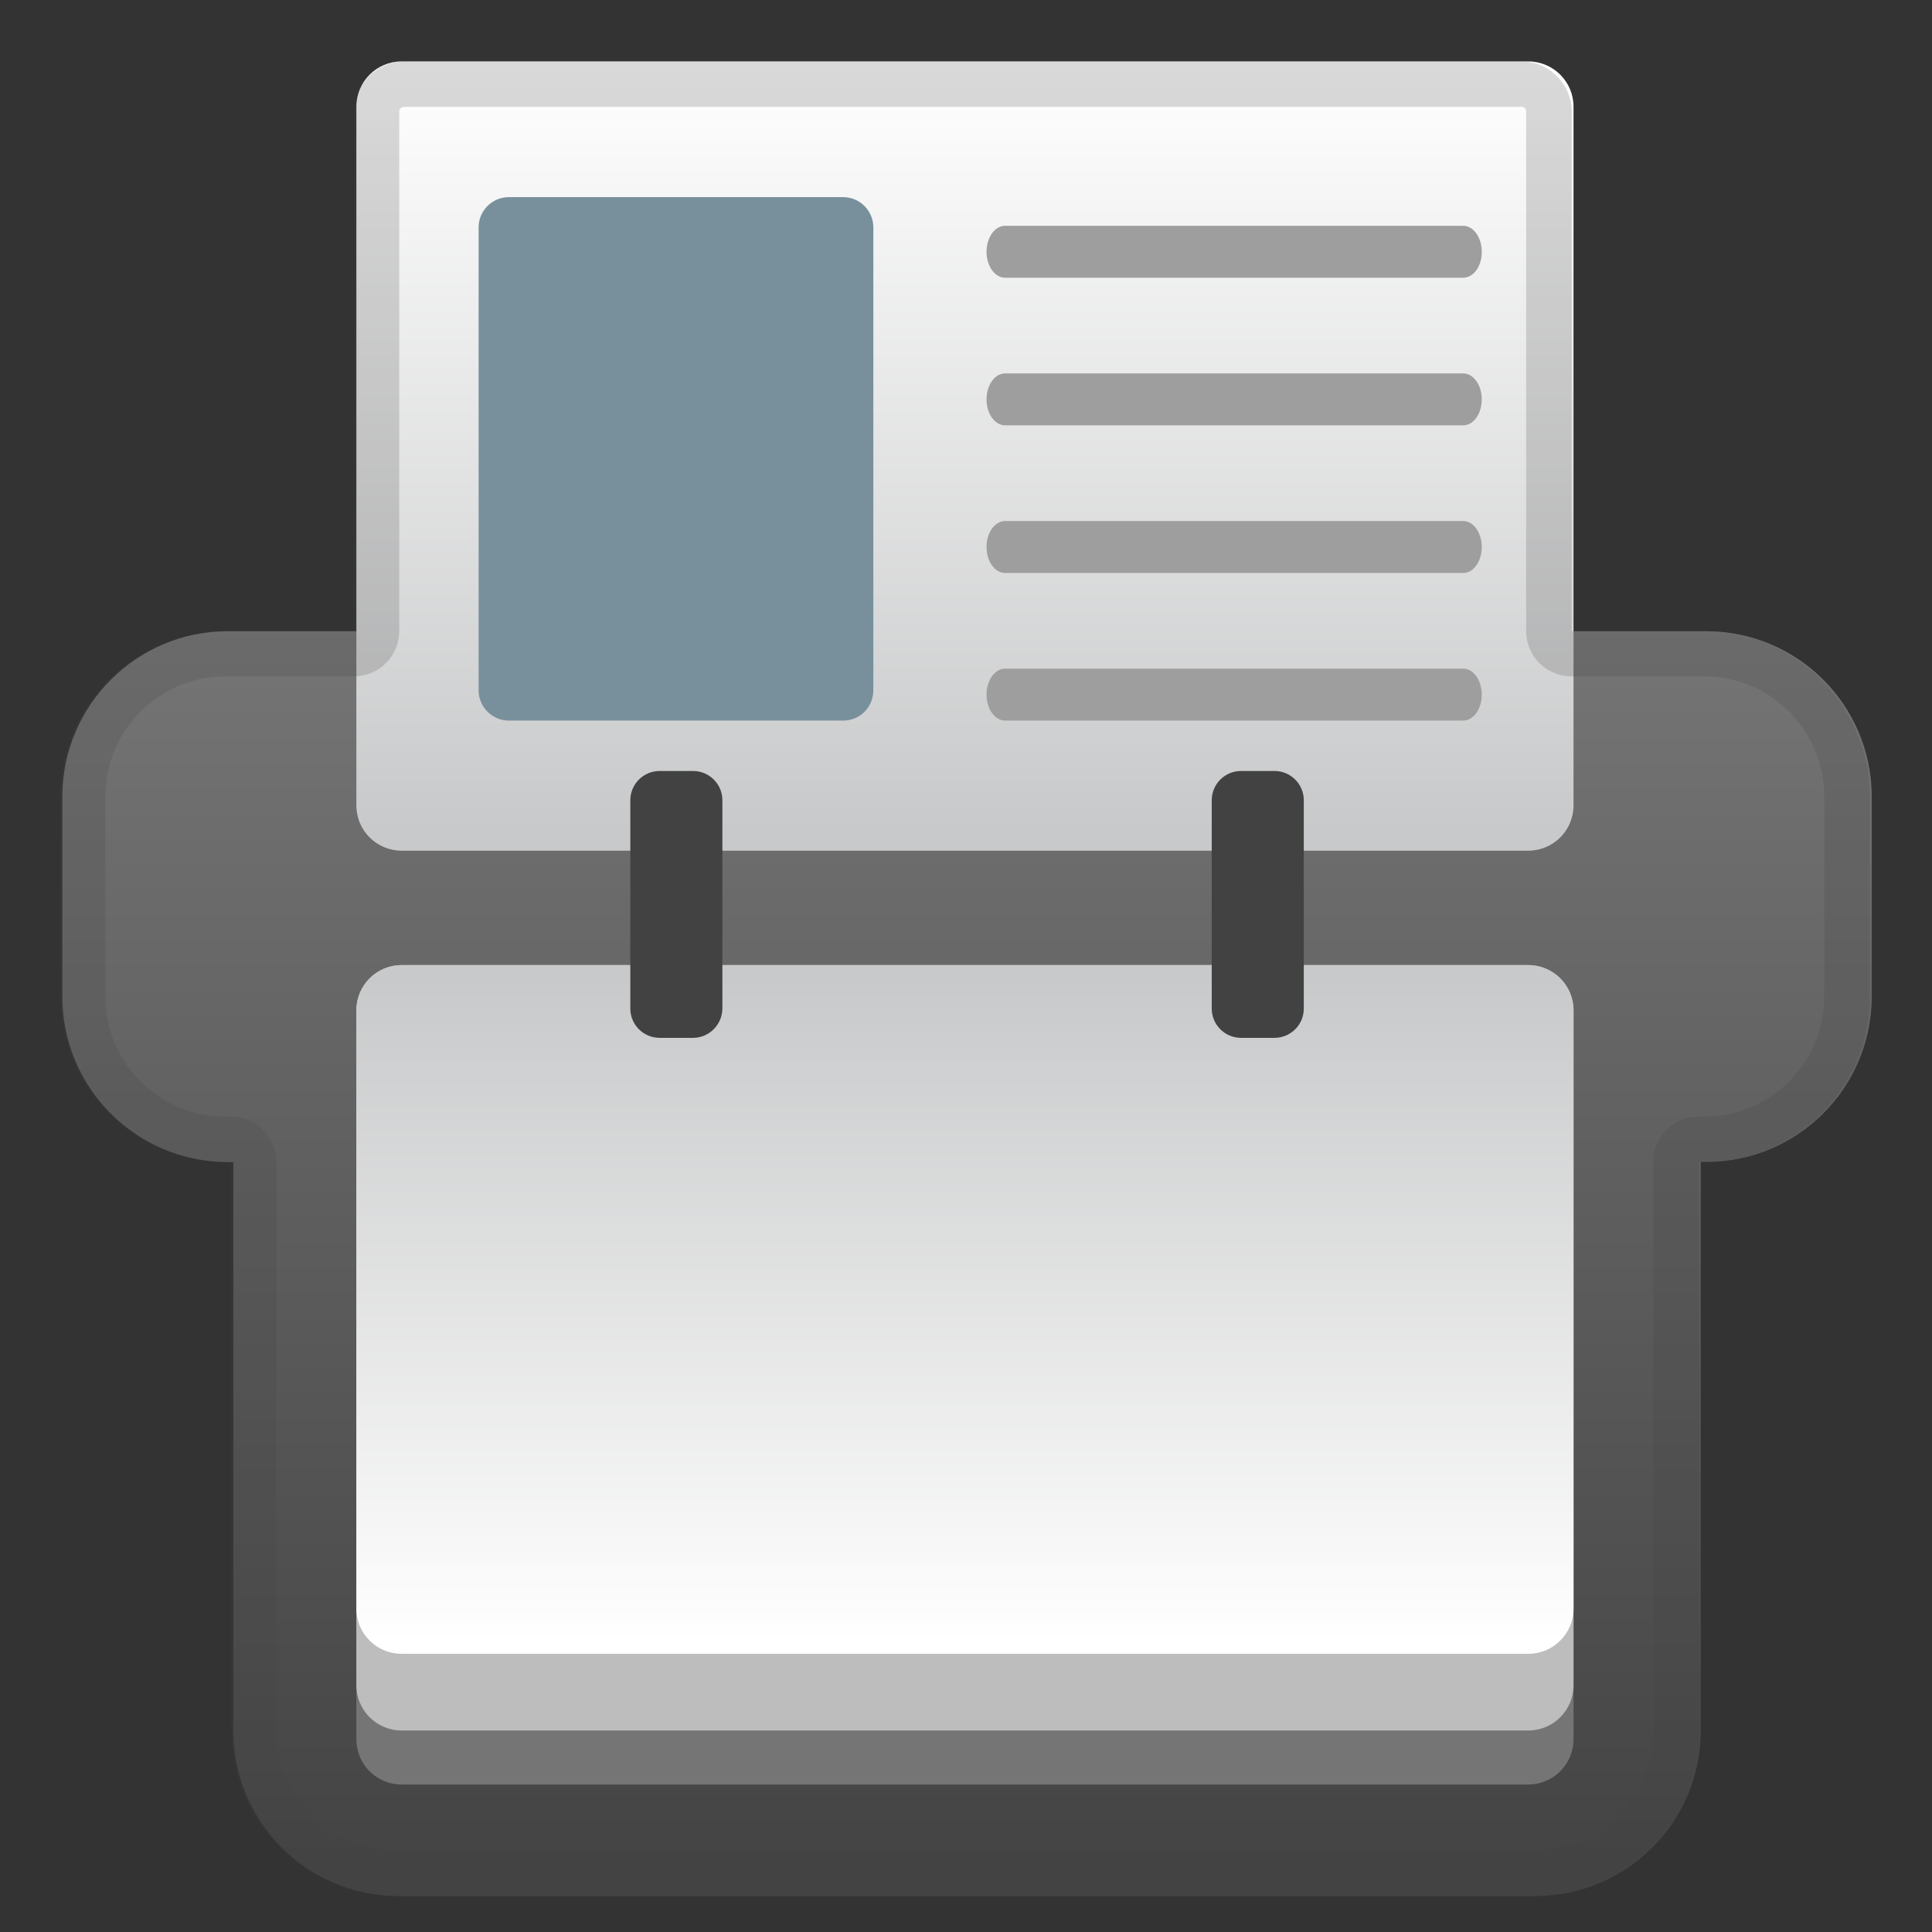
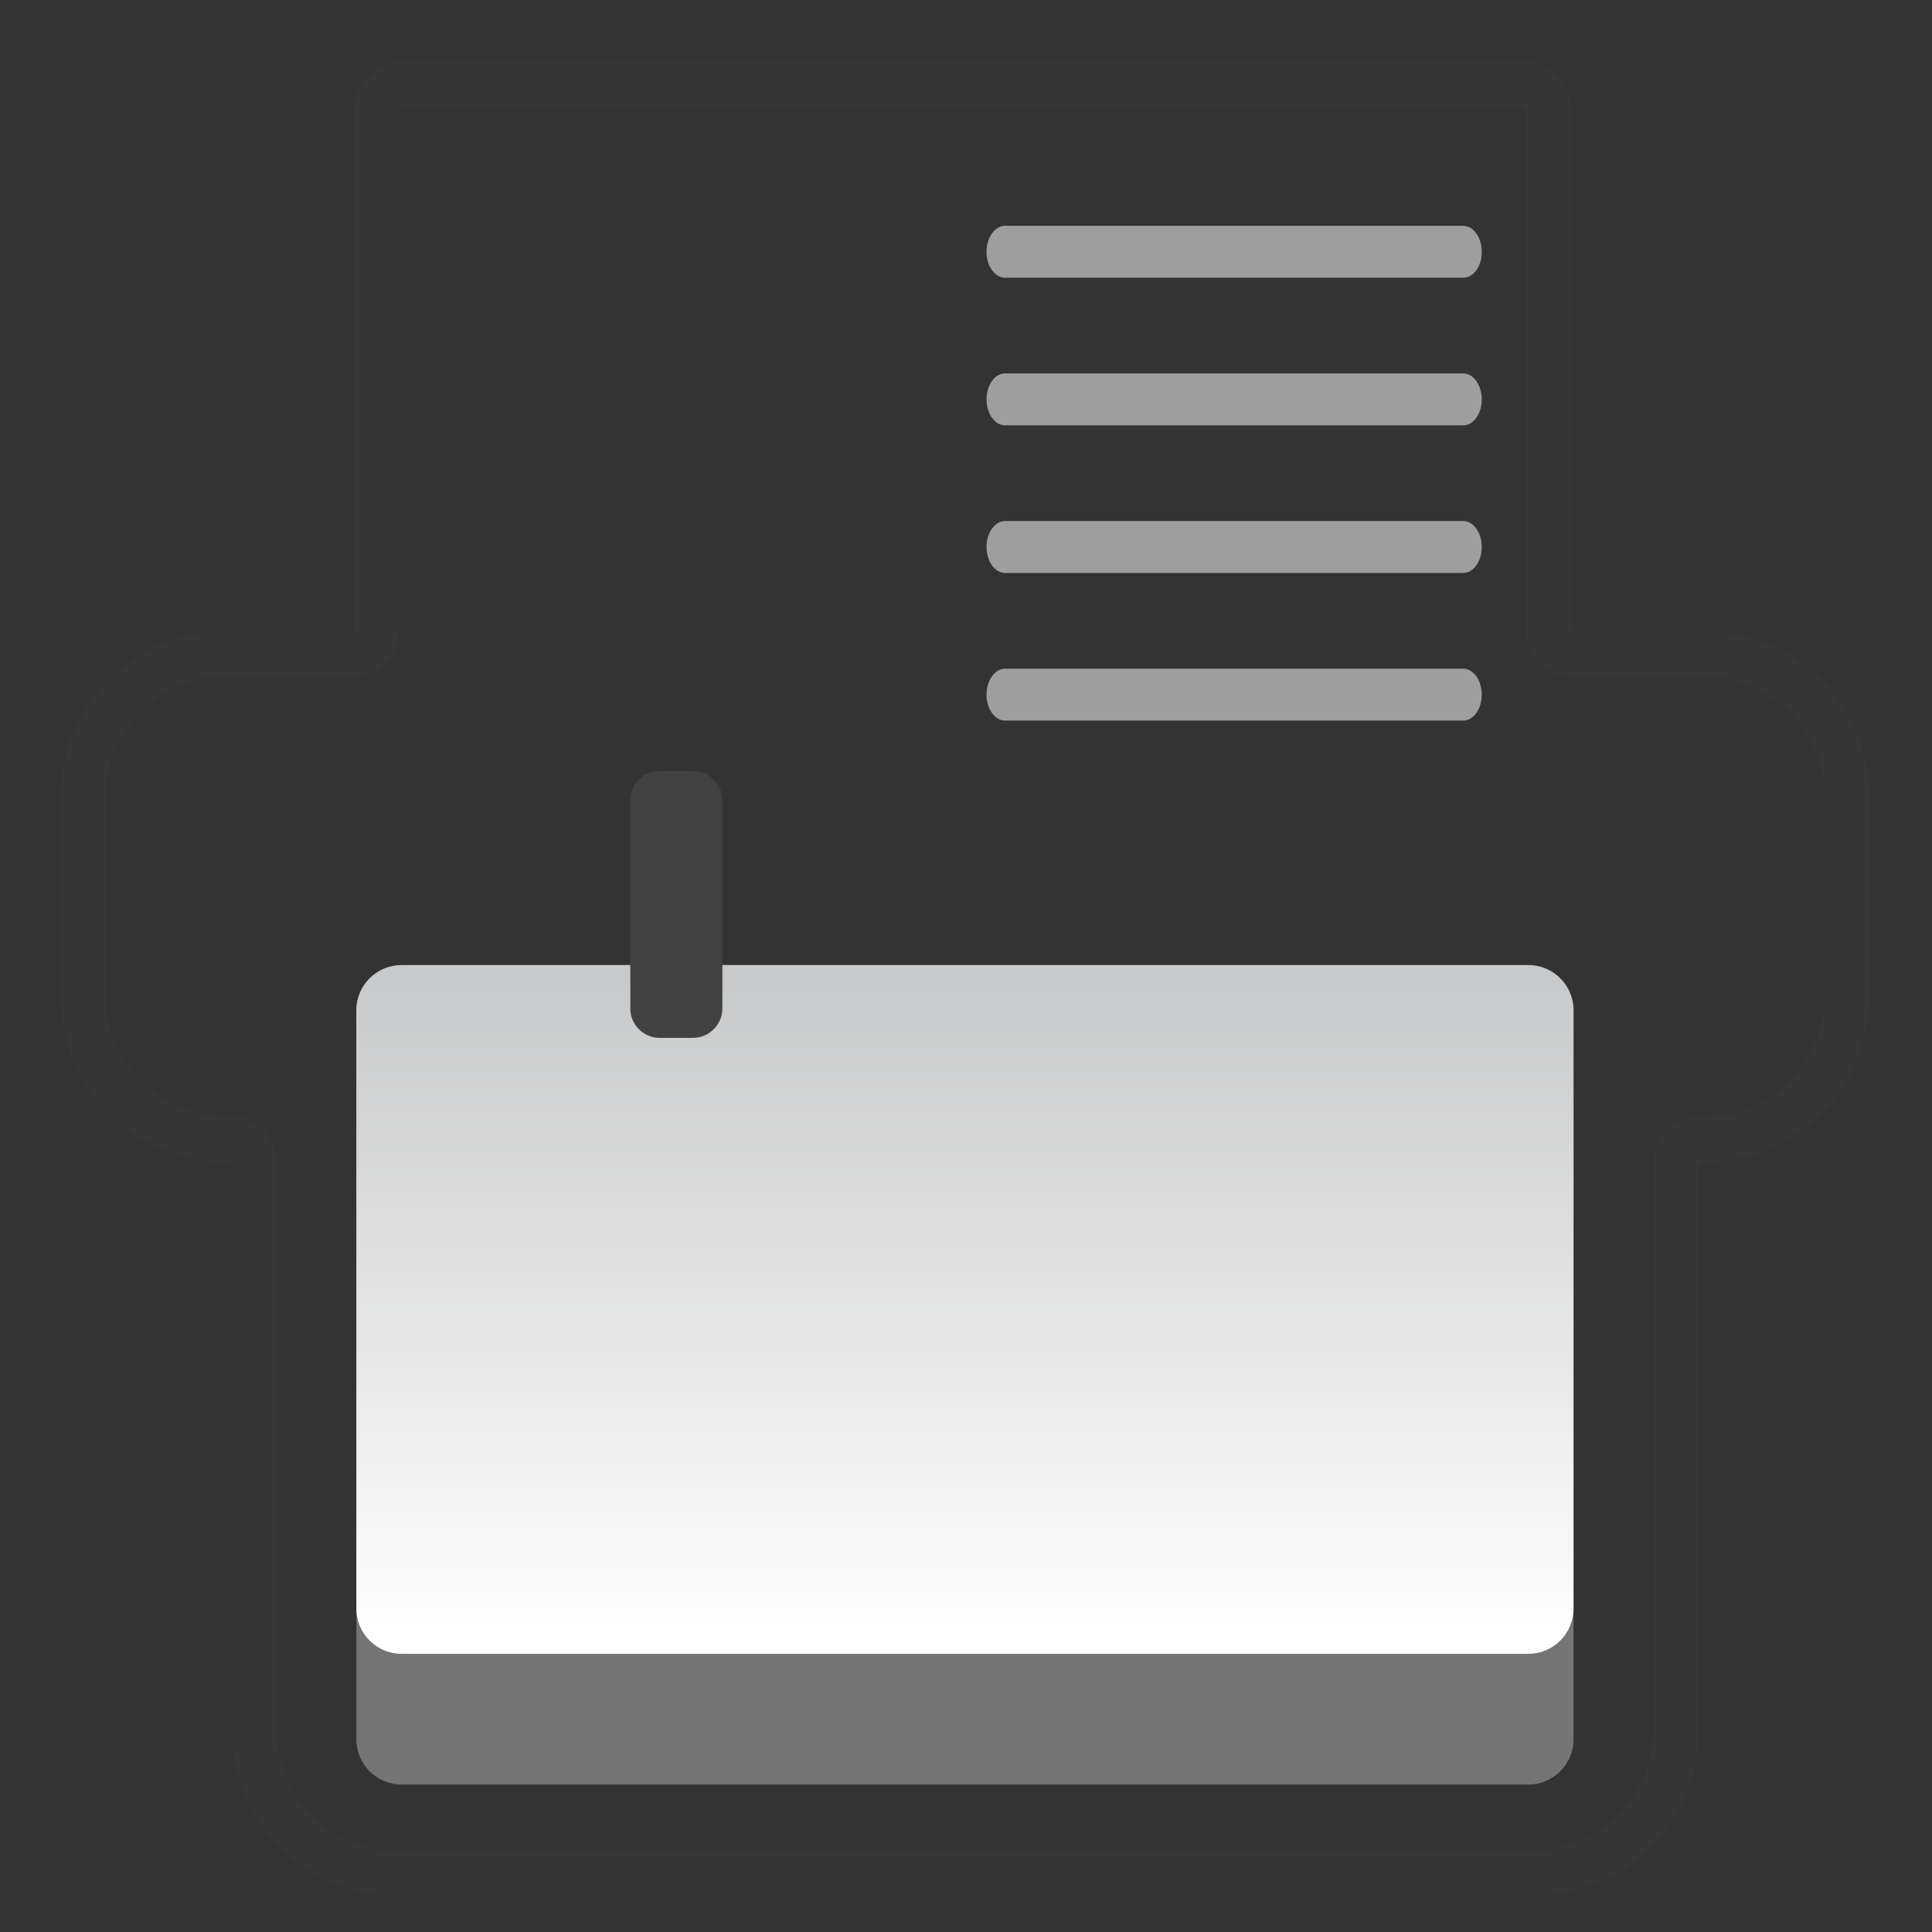
<svg xmlns="http://www.w3.org/2000/svg" enable-background="new 0 0 128 128" viewBox="0 0 128 128">
  <rect x="0" y="0" width="128" height="128" fill="#333333" stroke="none" />
  <linearGradient id="c" x1="64.069" x2="64.069" y1="41.449" y2="126.53" gradientUnits="userSpaceOnUse">
    <stop stop-color="#757575" offset="0" />
    <stop stop-color="#424242" offset="1" />
  </linearGradient>
-   <path d="m113.04 41.82h-97.95c-6.05 0-10.96 4.91-10.96 10.96v13.25c0 6.05 4.91 10.96 10.96 10.96h0.37v37.67c0 6.05 4.91 10.96 10.96 10.96h75.3c6.05 0 10.96-4.91 10.96-10.96v-37.68h0.37c6.05 0 10.96-4.91 10.96-10.96v-13.25c-0.01-6.05-4.92-10.95-10.97-10.95z" fill="url(#c)" />
  <linearGradient id="b" x1="63.931" x2="63.931" y1="4.256" y2="54.994" gradientUnits="userSpaceOnUse">
    <stop stop-color="#fff" offset="0" />
    <stop stop-color="#C8C9CA" offset="1" />
  </linearGradient>
-   <path d="m101.25 56.36h-74.64c-1.66 0-3-1.34-3-3v-46.29c0-1.66 1.34-3 3-3h74.64c1.66 0 3 1.34 3 3v46.29c0 1.66-1.34 3-3 3z" fill="url(#b)" />
  <path d="m101.25 118.23h-74.64c-1.66 0-3-1.34-3-3v-48.29c0-1.66 1.34-3 3-3h74.64c1.66 0 3 1.34 3 3v48.29c0 1.65-1.34 3-3 3z" fill="#757575" />
-   <path d="m101.25 114.65h-74.64c-1.66 0-3-1.34-3-3v-44.71c0-1.66 1.34-3 3-3h74.64c1.66 0 3 1.34 3 3v44.71c0 1.66-1.34 3-3 3z" fill="#BDBDBD" />
  <linearGradient id="a" x1="63.931" x2="63.931" y1="64.845" y2="108.79" gradientUnits="userSpaceOnUse">
    <stop stop-color="#C8C9CA" offset="0" />
    <stop stop-color="#fff" offset="1" />
  </linearGradient>
  <path d="m101.25 109.57h-74.64c-1.66 0-3-1.34-3-3v-39.63c0-1.66 1.34-3 3-3h74.64c1.66 0 3 1.34 3 3v39.63c0 1.66-1.34 3-3 3z" fill="url(#a)" />
-   <path d="m55.86 47.74h-22.15c-1.1 0-2-0.9-2-2v-30.68c0-1.1 0.9-2 2-2h22.15c1.1 0 2 0.9 2 2v30.68c0 1.11-0.89 2-2 2z" fill="#78909C" />
  <g fill="#9E9E9F">
    <path d="m96.94 18.4h-30.35c-0.68 0-1.23-0.77-1.23-1.72s0.55-1.72 1.23-1.72h30.35c0.68 0 1.23 0.77 1.23 1.72 0.01 0.95-0.54 1.72-1.23 1.72z" />
    <path d="m96.94 28.18h-30.35c-0.68 0-1.23-0.77-1.23-1.72s0.55-1.72 1.23-1.72h30.35c0.68 0 1.23 0.77 1.23 1.72s-0.54 1.72-1.23 1.72z" />
    <path d="m96.94 37.96h-30.35c-0.68 0-1.23-0.77-1.23-1.72s0.55-1.72 1.23-1.72h30.35c0.68 0 1.23 0.77 1.23 1.72s-0.54 1.72-1.23 1.72z" />
    <path d="m96.94 47.74h-30.35c-0.68 0-1.23-0.77-1.23-1.72s0.55-1.72 1.23-1.72h30.35c0.68 0 1.23 0.77 1.23 1.72s-0.54 1.72-1.23 1.72z" />
  </g>
  <g fill="#424242">
    <path d="m45.91 68.76h-2.21c-1.07 0-1.94-0.87-1.94-1.94v-13.8c0-1.07 0.87-1.94 1.94-1.94h2.22c1.07 0 1.94 0.87 1.94 1.94v13.8c-0.01 1.07-0.88 1.94-1.95 1.94z" />
-     <path d="m84.44 68.76h-2.22c-1.07 0-1.94-0.87-1.94-1.94v-13.8c0-1.07 0.87-1.94 1.94-1.94h2.22c1.07 0 1.94 0.87 1.94 1.94v13.8c0 1.07-0.87 1.94-1.94 1.94z" />
  </g>
  <g opacity=".2">
    <path d="m100.8 7.07c0.17 0 0.31 0.14 0.31 0.31v34.43c0 1.66 1.34 3 3 3h8.79c4.39 0 7.96 3.57 7.96 7.96v13.25c0 4.39-3.57 7.96-7.96 7.96h-0.37c-1.66 0-3 1.34-3 3v37.67c0 4.39-3.57 7.96-7.96 7.96h-75.3c-4.39 0-7.96-3.57-7.96-7.96v-37.67c0-1.66-1.34-3-3-3h-0.37c-4.39 0-7.96-3.57-7.96-7.96v-13.25c0-4.39 3.57-7.96 7.96-7.96h8.51c1.66 0 3-1.34 3-3v-34.42c0-0.17 0.14-0.31 0.31-0.31h74.04m0-3.01h-74.01c-1.83 0-3.31 1.48-3.31 3.31v34.43h-8.51c-6.06 0.01-10.97 4.91-10.97 10.96v13.25c0 6.05 4.91 10.96 10.96 10.96h0.37v37.67c0 6.05 4.91 10.96 10.96 10.96h75.3c6.05 0 10.96-4.91 10.96-10.96v-37.67h0.37c6.05 0 10.96-4.91 10.96-10.96v-13.25c0-6.05-4.91-10.96-10.96-10.96h-8.79v-34.42c-0.01-1.83-1.5-3.32-3.33-3.32z" fill="#424242" />
  </g>
</svg>